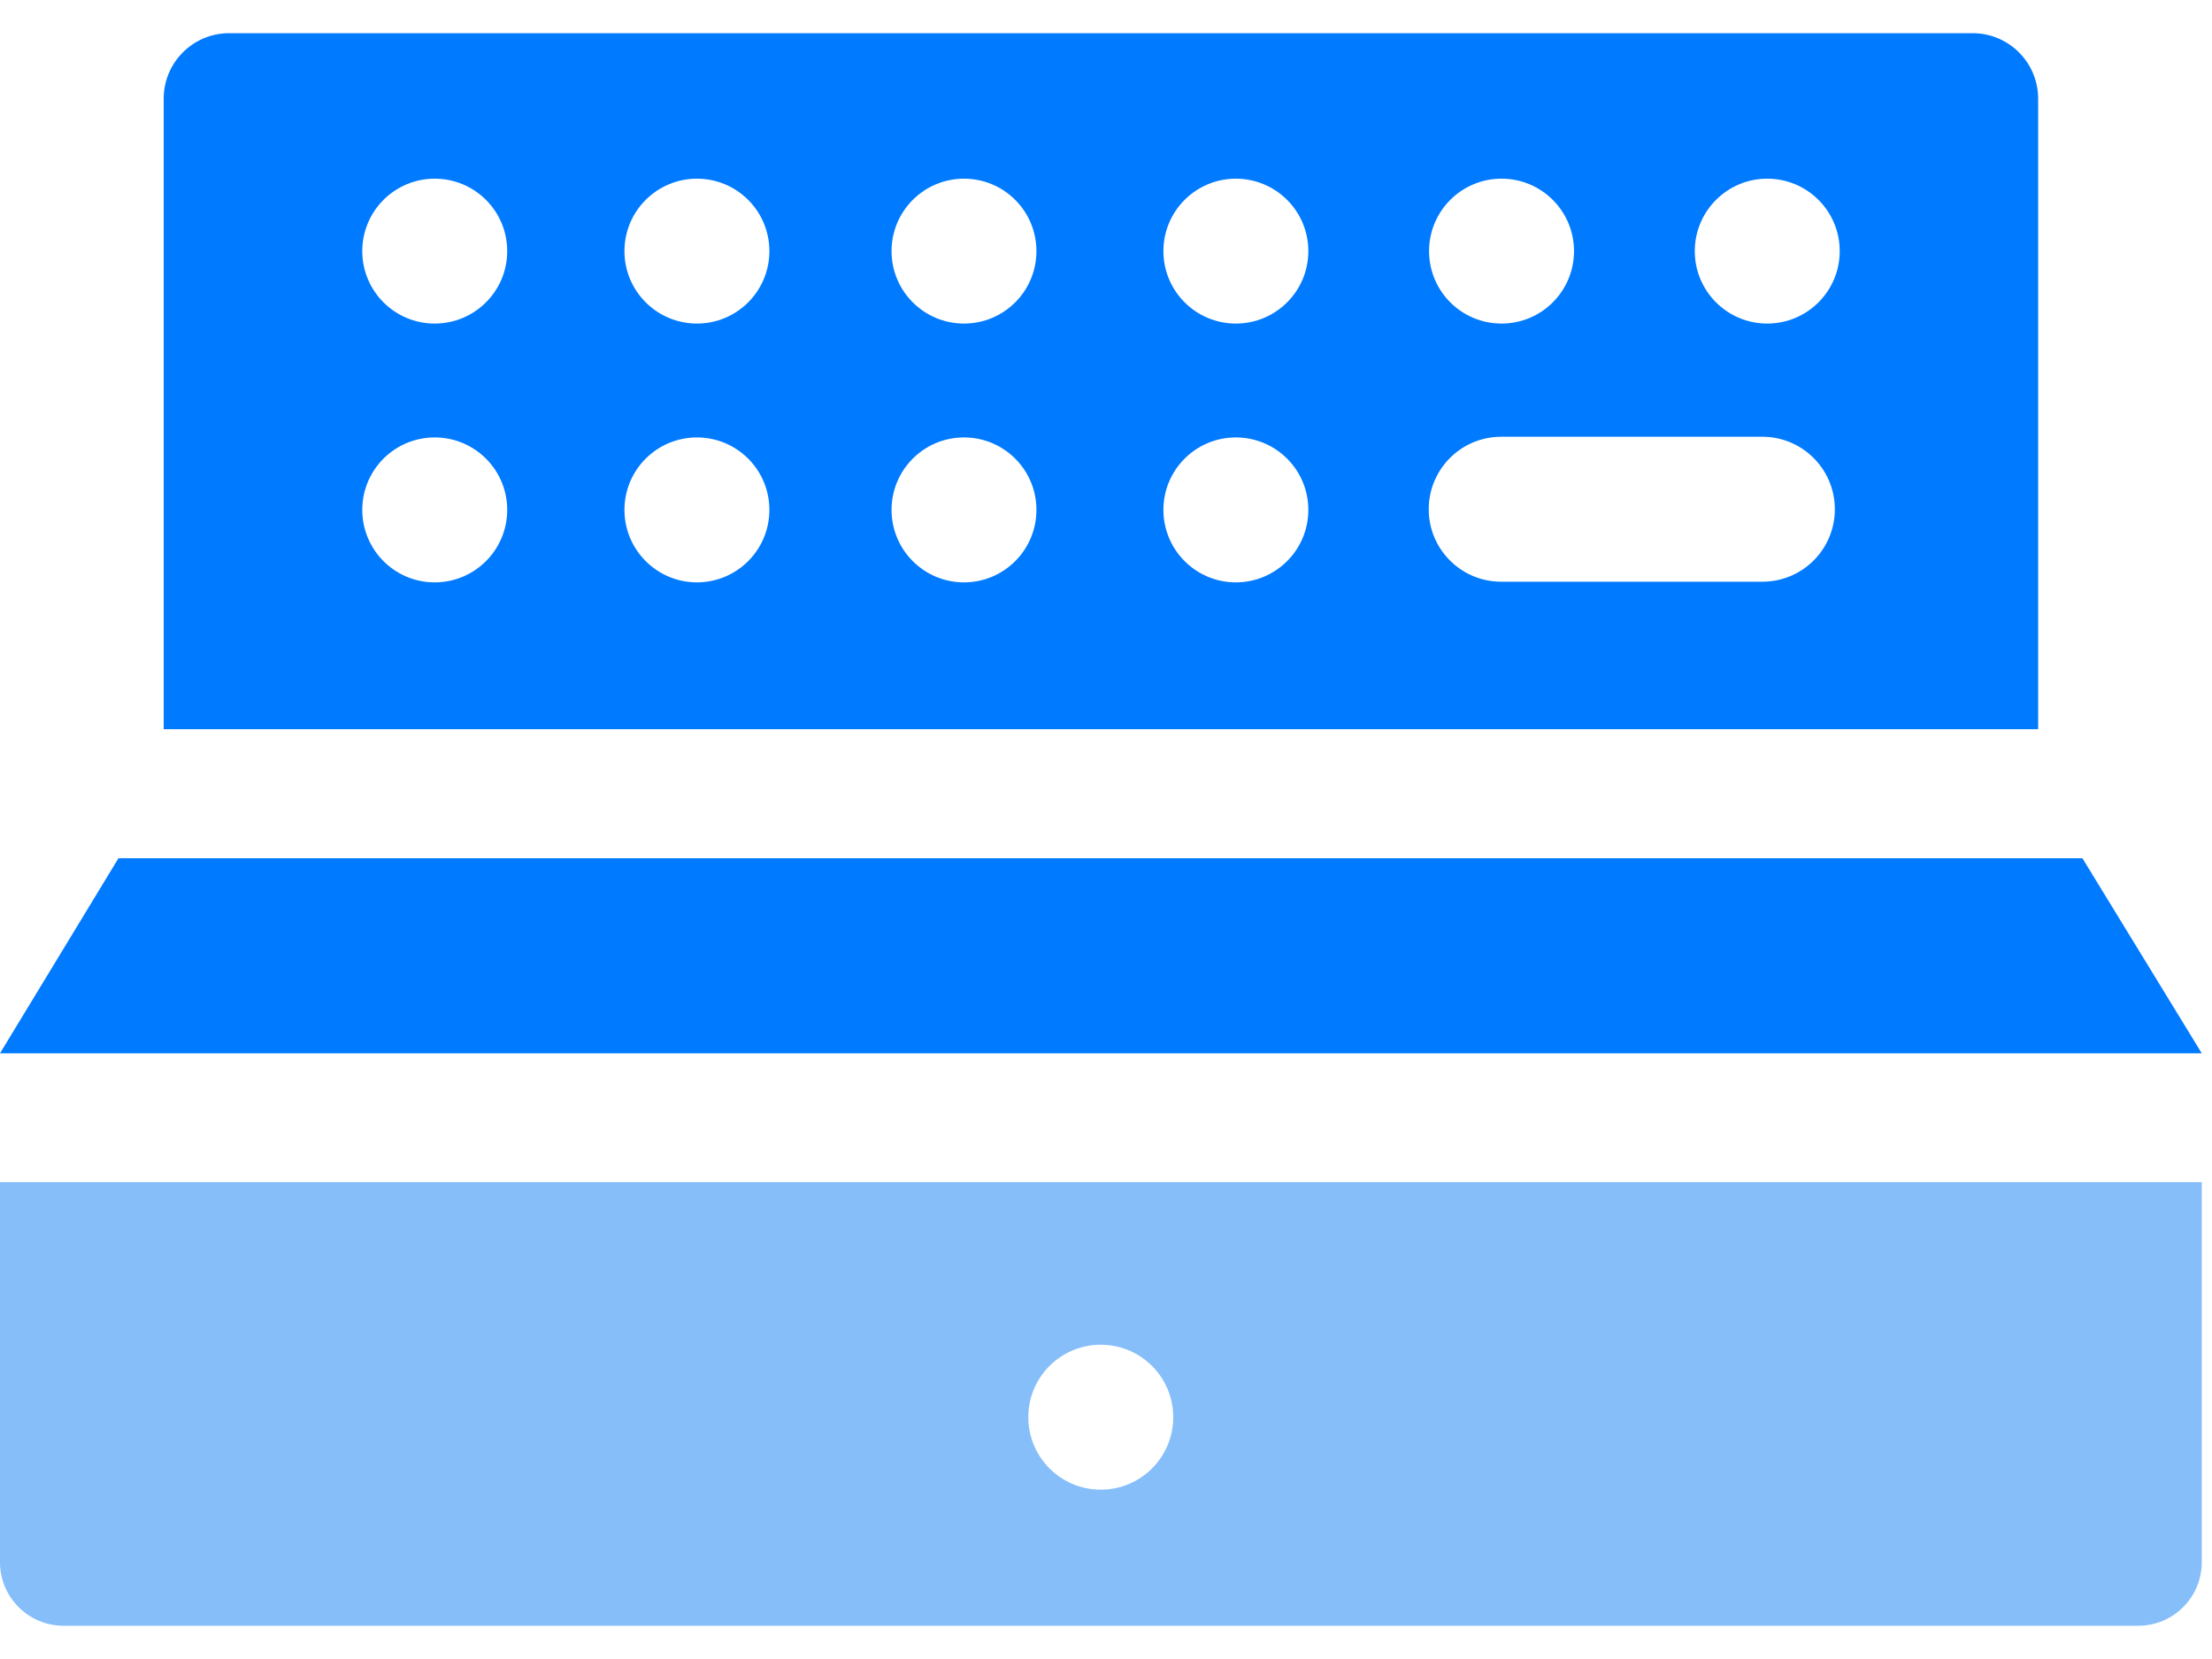
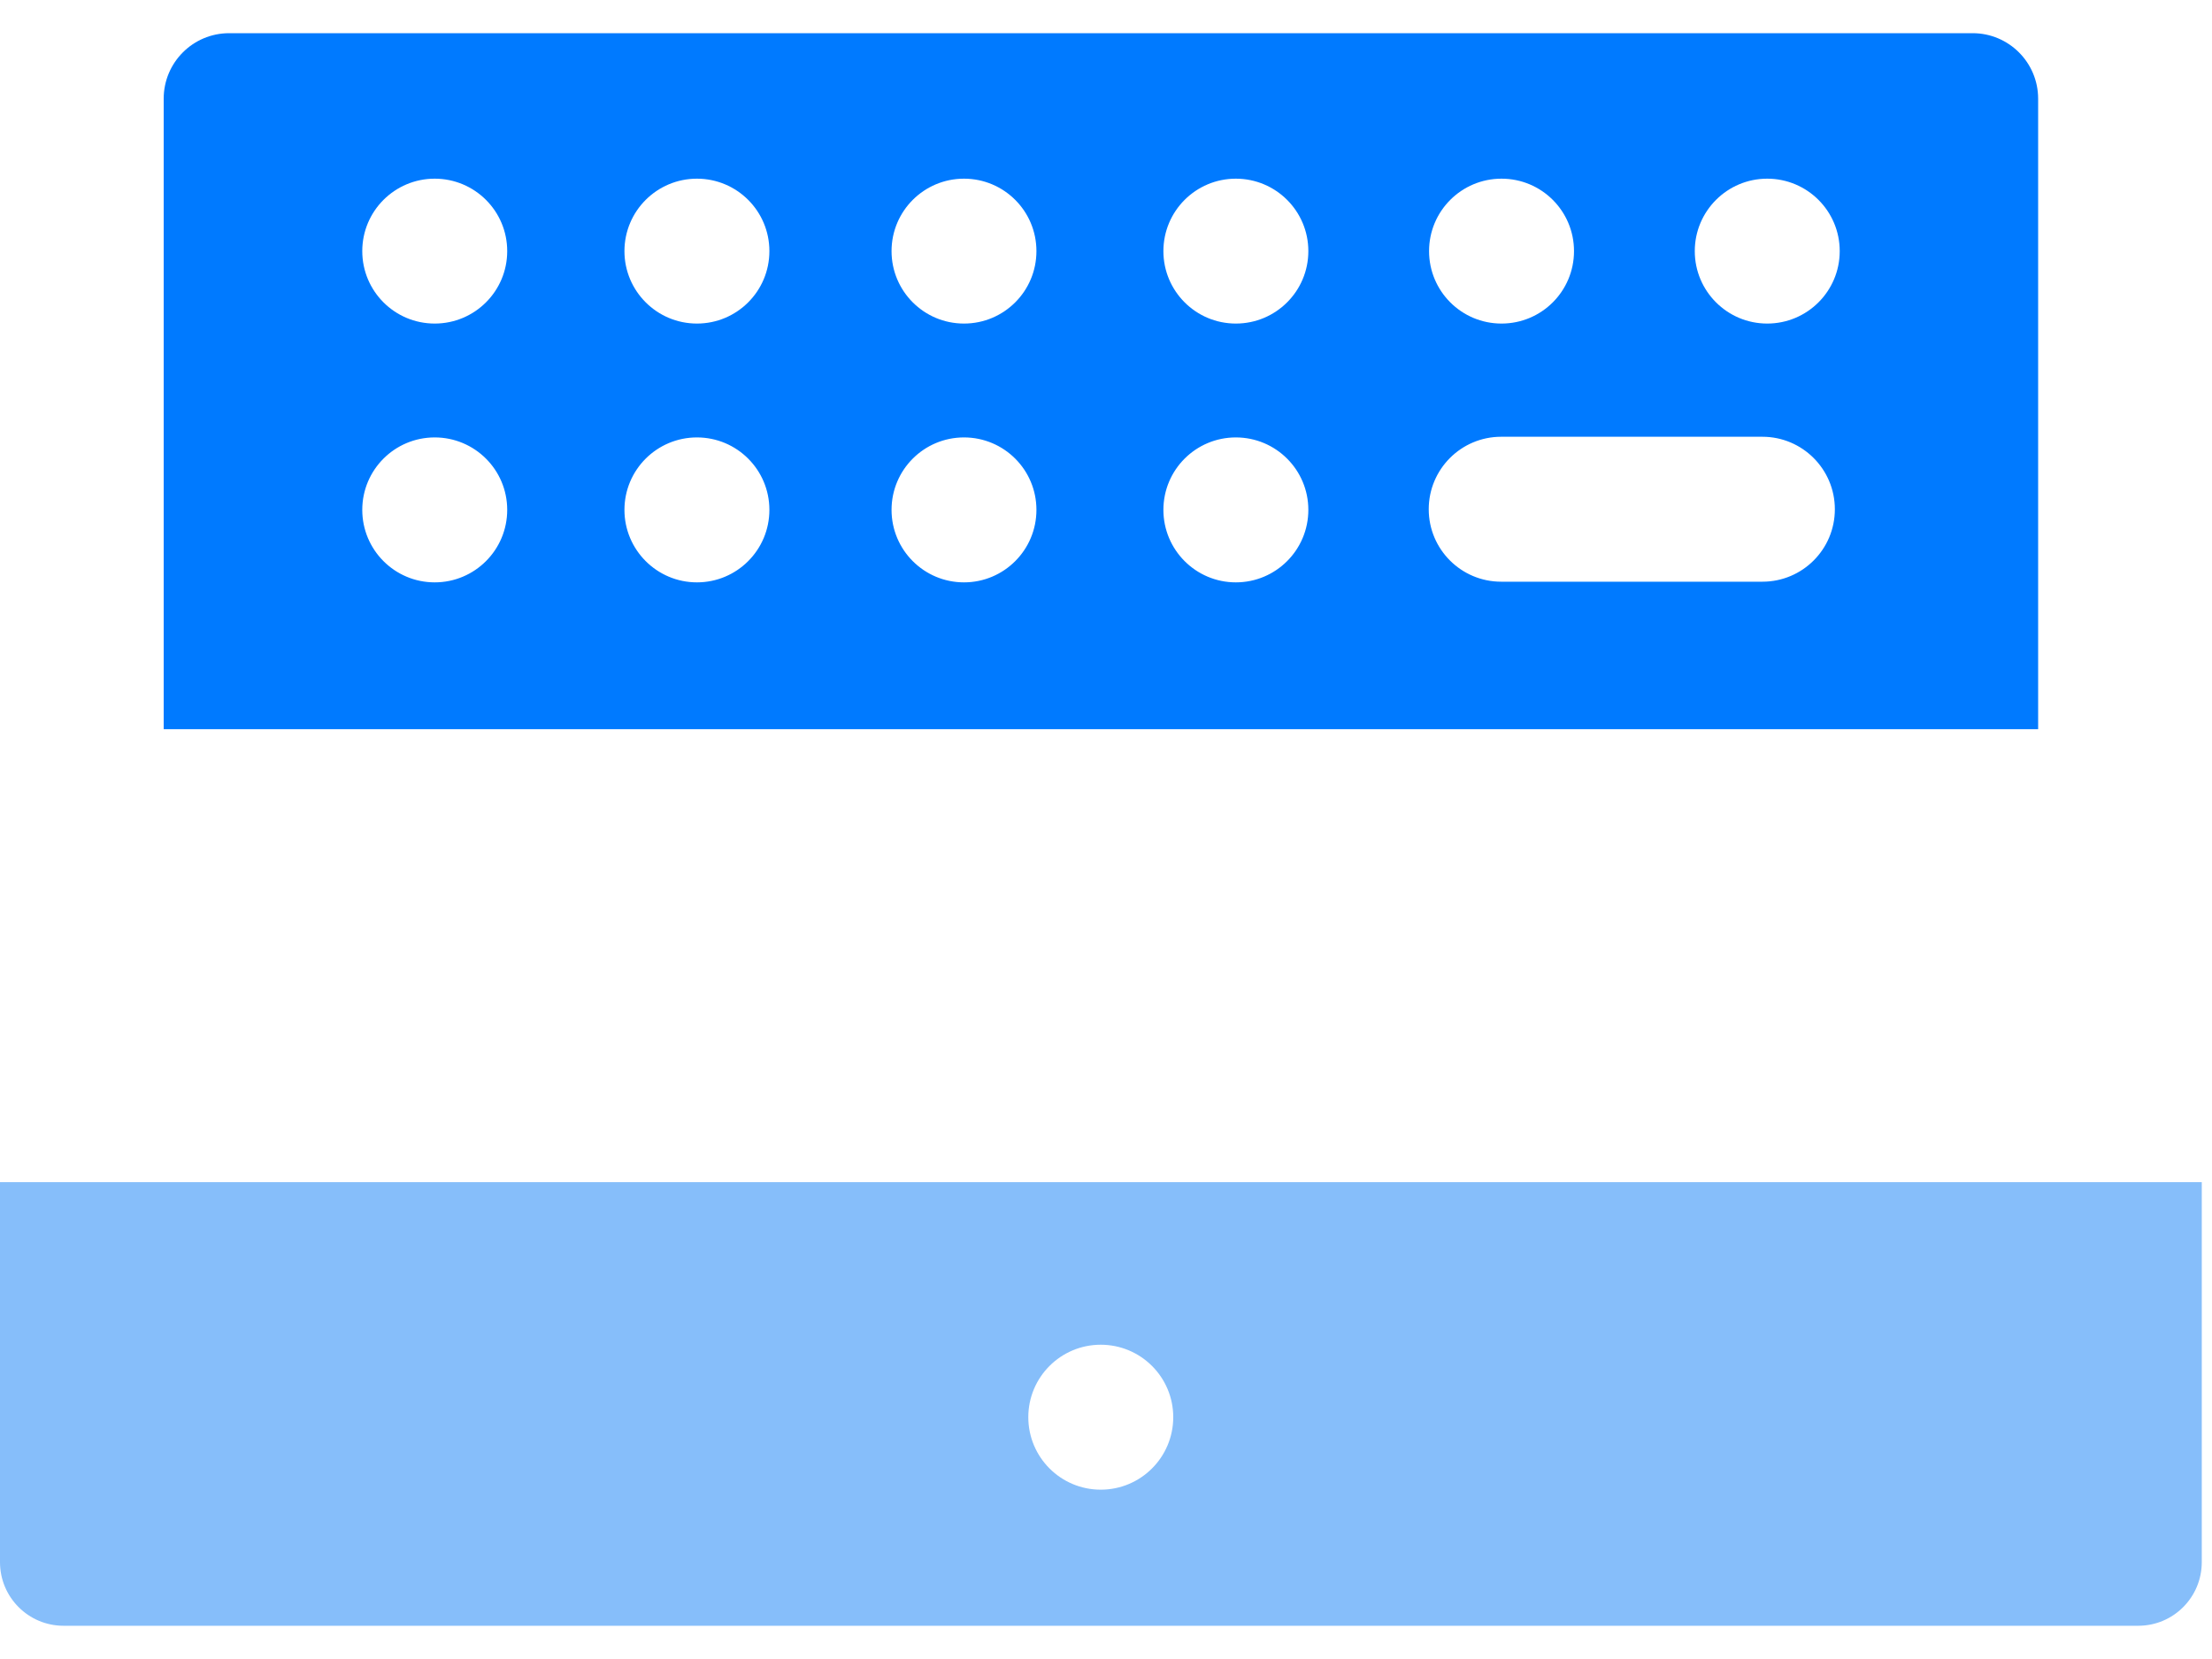
<svg xmlns="http://www.w3.org/2000/svg" width="40" height="30" viewBox="0 0 40 30" fill="none">
  <path d="M2.96 1.785V13.186H36.856V1.785C36.856 1.13 36.325 0.6 35.671 0.6H4.145C3.49 0.6 2.96 1.13 2.96 1.785ZM27.152 3.231C27.877 3.231 28.463 3.817 28.463 4.541C28.463 5.265 27.877 5.851 27.152 5.851C26.428 5.851 25.842 5.265 25.842 4.541C25.842 3.817 26.428 3.231 27.152 3.231ZM7.861 10.531C7.137 10.531 6.551 9.944 6.551 9.22C6.551 8.496 7.137 7.91 7.861 7.91C8.585 7.91 9.172 8.496 9.172 9.22C9.172 9.944 8.585 10.531 7.861 10.531ZM7.861 5.851C7.137 5.851 6.551 5.265 6.551 4.541C6.551 3.817 7.137 3.231 7.861 3.231C8.585 3.231 9.172 3.817 9.172 4.541C9.172 5.265 8.585 5.851 7.861 5.851ZM12.603 10.531C11.88 10.531 11.292 9.944 11.292 9.22C11.292 8.496 11.879 7.91 12.603 7.91C13.327 7.91 13.913 8.496 13.913 9.22C13.913 9.944 13.327 10.531 12.603 10.531ZM12.603 5.851C11.88 5.851 11.292 5.265 11.292 4.541C11.292 3.817 11.879 3.231 12.603 3.231C13.327 3.231 13.913 3.817 13.913 4.541C13.913 5.265 13.327 5.851 12.603 5.851ZM17.432 10.531C16.708 10.531 16.122 9.944 16.122 9.22C16.122 8.496 16.708 7.91 17.432 7.91C18.156 7.91 18.742 8.496 18.742 9.22C18.742 9.944 18.156 10.531 17.432 10.531ZM17.432 5.851C16.708 5.851 16.122 5.265 16.122 4.541C16.122 3.817 16.708 3.231 17.432 3.231C18.156 3.231 18.742 3.817 18.742 4.541C18.742 5.265 18.156 5.851 17.432 5.851ZM22.348 10.531C21.625 10.531 21.038 9.944 21.038 9.22C21.038 8.496 21.624 7.91 22.348 7.91C23.072 7.91 23.659 8.496 23.659 9.22C23.659 9.944 23.072 10.531 22.348 10.531ZM22.348 5.851C21.625 5.851 21.038 5.265 21.038 4.541C21.038 3.817 21.624 3.231 22.348 3.231C23.072 3.231 23.659 3.817 23.659 4.541C23.659 5.265 23.072 5.851 22.348 5.851ZM31.87 10.519H27.146C26.423 10.519 25.836 9.933 25.836 9.209C25.836 8.485 26.422 7.898 27.146 7.898H31.87C32.593 7.898 33.18 8.485 33.18 9.209C33.18 9.933 32.594 10.519 31.87 10.519ZM31.957 5.851C31.234 5.851 30.647 5.265 30.647 4.541C30.647 3.817 31.234 3.231 31.957 3.231C32.681 3.231 33.268 3.817 33.268 4.541C33.268 5.265 32.681 5.851 31.957 5.851Z" fill="#007AFF" />
-   <path d="M39.815 19.047L37.657 15.52H2.142L0 19.047H39.815Z" fill="#007AFF" />
  <path d="M39.815 28.249V21.377H0V28.249C0 28.884 0.515 29.399 1.149 29.399H38.666C39.301 29.399 39.815 28.884 39.815 28.249ZM19.905 24.317C20.629 24.317 21.216 24.903 21.216 25.627C21.216 26.351 20.629 26.938 19.905 26.938C19.181 26.938 18.595 26.351 18.595 25.627C18.595 24.903 19.181 24.317 19.905 24.317Z" fill="#86BEFA" />
</svg>